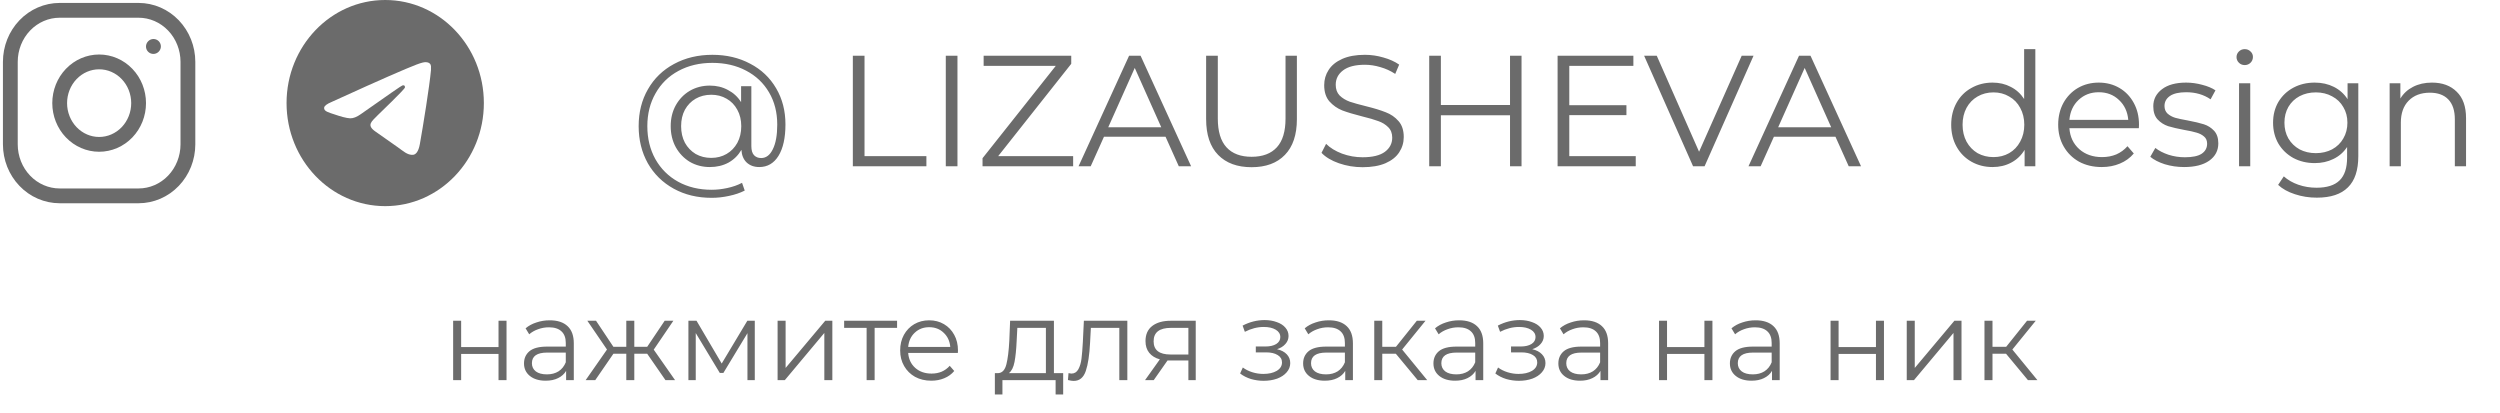
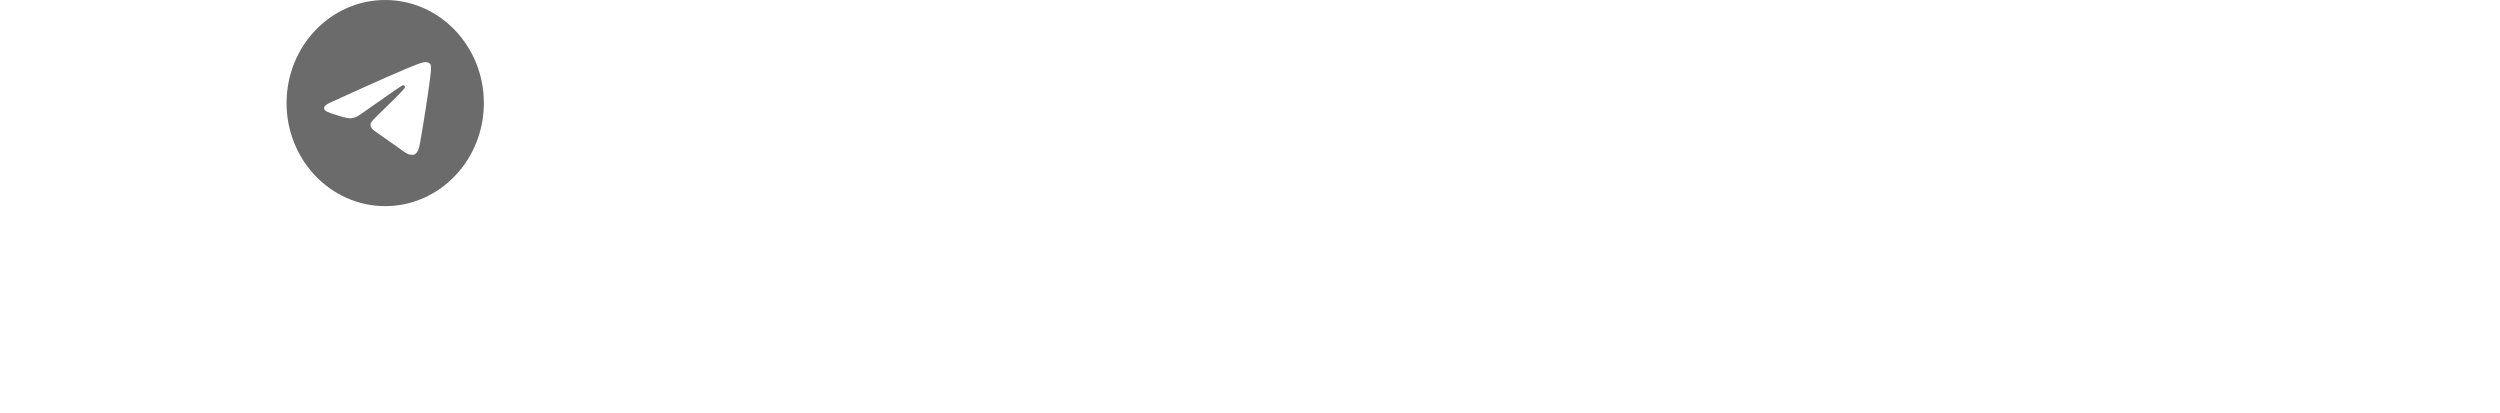
<svg xmlns="http://www.w3.org/2000/svg" width="242" height="40" viewBox="0 0 242 40" fill="none">
-   <path d="M68.957 5.306C70.323 5.306 71.54 5.592 72.609 6.162C73.689 6.722 74.529 7.517 75.13 8.546C75.731 9.564 76.032 10.731 76.032 12.045C76.032 13.338 75.808 14.352 75.36 15.085C74.911 15.809 74.29 16.17 73.496 16.17C72.996 16.17 72.589 16.022 72.273 15.727C71.968 15.432 71.799 15.024 71.769 14.505C71.463 15.034 71.046 15.447 70.516 15.742C69.986 16.027 69.385 16.17 68.713 16.17C68 16.17 67.353 16.002 66.772 15.666C66.202 15.32 65.749 14.846 65.413 14.245C65.087 13.644 64.924 12.966 64.924 12.213C64.924 11.459 65.087 10.787 65.413 10.196C65.749 9.595 66.202 9.126 66.772 8.79C67.353 8.454 68 8.286 68.713 8.286C69.365 8.286 69.951 8.428 70.47 8.714C71 8.989 71.423 9.381 71.738 9.89V8.347H72.731V14.138C72.731 14.545 72.818 14.841 72.991 15.024C73.165 15.207 73.394 15.299 73.679 15.299C74.158 15.299 74.534 15.014 74.81 14.444C75.095 13.873 75.237 13.079 75.237 12.06C75.237 10.878 74.973 9.839 74.443 8.943C73.913 8.036 73.17 7.333 72.212 6.834C71.265 6.335 70.18 6.086 68.957 6.086C67.725 6.086 66.63 6.345 65.672 6.865C64.725 7.374 63.986 8.097 63.457 9.035C62.927 9.962 62.662 11.021 62.662 12.213C62.662 13.405 62.922 14.469 63.441 15.406C63.971 16.343 64.705 17.072 65.642 17.591C66.589 18.111 67.674 18.37 68.896 18.37C69.375 18.37 69.874 18.314 70.394 18.202C70.924 18.09 71.402 17.922 71.83 17.698L72.09 18.447C71.652 18.671 71.142 18.844 70.562 18.966C69.991 19.089 69.436 19.15 68.896 19.15C67.511 19.15 66.284 18.854 65.214 18.264C64.144 17.673 63.309 16.853 62.708 15.803C62.117 14.744 61.822 13.547 61.822 12.213C61.822 10.868 62.122 9.676 62.723 8.637C63.324 7.588 64.165 6.773 65.245 6.193C66.335 5.602 67.572 5.306 68.957 5.306ZM68.85 15.284C69.401 15.284 69.895 15.157 70.333 14.902C70.771 14.647 71.117 14.291 71.372 13.832C71.626 13.364 71.754 12.824 71.754 12.213C71.754 11.612 71.626 11.082 71.372 10.624C71.117 10.155 70.771 9.799 70.333 9.554C69.895 9.299 69.401 9.172 68.85 9.172C68.29 9.172 67.786 9.299 67.338 9.554C66.9 9.809 66.553 10.165 66.299 10.624C66.054 11.082 65.932 11.612 65.932 12.213C65.932 12.814 66.054 13.348 66.299 13.817C66.553 14.275 66.9 14.637 67.338 14.902C67.786 15.157 68.29 15.284 68.85 15.284ZM82.555 5.398H83.686V15.116H89.675V16.094H82.555V5.398ZM91.553 5.398H92.683V16.094H91.553V5.398ZM103.88 15.116V16.094H95.109V15.315L102.199 6.376H95.216V5.398H103.696V6.177L96.622 15.116H103.88ZM112.824 13.236H106.865L105.581 16.094H104.405L109.294 5.398H110.41L115.299 16.094H114.107L112.824 13.236ZM112.411 12.32L109.844 6.575L107.277 12.32H112.411ZM121.154 16.185C119.768 16.185 118.689 15.788 117.914 14.994C117.14 14.199 116.753 13.043 116.753 11.525V5.398H117.884V11.479C117.884 12.722 118.164 13.649 118.724 14.26C119.284 14.871 120.094 15.177 121.154 15.177C122.223 15.177 123.038 14.871 123.598 14.26C124.159 13.649 124.439 12.722 124.439 11.479V5.398H125.539V11.525C125.539 13.043 125.152 14.199 124.378 14.994C123.614 15.788 122.539 16.185 121.154 16.185ZM131.895 16.185C131.101 16.185 130.337 16.058 129.603 15.803C128.88 15.549 128.32 15.213 127.922 14.795L128.366 13.924C128.753 14.311 129.267 14.627 129.909 14.871C130.551 15.106 131.213 15.223 131.895 15.223C132.853 15.223 133.571 15.05 134.05 14.703C134.528 14.347 134.768 13.888 134.768 13.328C134.768 12.9 134.635 12.559 134.37 12.304C134.116 12.05 133.8 11.856 133.423 11.724C133.046 11.581 132.522 11.428 131.849 11.265C131.045 11.062 130.403 10.868 129.924 10.685C129.445 10.491 129.033 10.201 128.686 9.814C128.35 9.427 128.182 8.902 128.182 8.24C128.182 7.7 128.325 7.211 128.61 6.773C128.895 6.325 129.333 5.968 129.924 5.704C130.515 5.439 131.248 5.306 132.124 5.306C132.736 5.306 133.331 5.393 133.912 5.566C134.503 5.729 135.012 5.958 135.44 6.254L135.058 7.155C134.61 6.86 134.131 6.641 133.622 6.498C133.112 6.345 132.613 6.269 132.124 6.269C131.187 6.269 130.479 6.452 130 6.819C129.532 7.176 129.298 7.639 129.298 8.209C129.298 8.637 129.425 8.984 129.68 9.248C129.944 9.503 130.27 9.702 130.657 9.844C131.055 9.977 131.584 10.124 132.247 10.287C133.031 10.481 133.662 10.675 134.141 10.868C134.63 11.052 135.043 11.337 135.379 11.724C135.715 12.101 135.883 12.615 135.883 13.267C135.883 13.807 135.735 14.301 135.44 14.749C135.155 15.187 134.712 15.539 134.111 15.803C133.51 16.058 132.771 16.185 131.895 16.185ZM147.285 5.398V16.094H146.17V11.158H139.477V16.094H138.347V5.398H139.477V10.165H146.17V5.398H147.285ZM158.34 15.116V16.094H150.776V5.398H158.111V6.376H151.907V10.181H157.438V11.143H151.907V15.116H158.34ZM169.741 5.398L165.004 16.094H163.889L159.152 5.398H160.375L164.47 14.688L168.595 5.398H169.741ZM177.673 13.236H171.714L170.43 16.094H169.254L174.143 5.398H175.259L180.148 16.094H178.956L177.673 13.236ZM177.26 12.32L174.693 6.575L172.126 12.32H177.26ZM197.021 4.756V16.094H195.982V14.505C195.656 15.044 195.223 15.457 194.683 15.742C194.153 16.027 193.552 16.17 192.88 16.17C192.126 16.17 191.443 15.997 190.832 15.651C190.221 15.304 189.742 14.82 189.396 14.199C189.05 13.578 188.876 12.87 188.876 12.075C188.876 11.281 189.05 10.573 189.396 9.951C189.742 9.33 190.221 8.851 190.832 8.515C191.443 8.169 192.126 7.996 192.88 7.996C193.532 7.996 194.117 8.133 194.637 8.408C195.167 8.673 195.6 9.065 195.936 9.585V4.756H197.021ZM192.971 15.207C193.532 15.207 194.036 15.08 194.484 14.825C194.943 14.561 195.299 14.189 195.554 13.71C195.819 13.231 195.951 12.686 195.951 12.075C195.951 11.464 195.819 10.919 195.554 10.44C195.299 9.962 194.943 9.595 194.484 9.34C194.036 9.075 193.532 8.943 192.971 8.943C192.401 8.943 191.887 9.075 191.428 9.34C190.98 9.595 190.623 9.962 190.359 10.44C190.104 10.919 189.977 11.464 189.977 12.075C189.977 12.686 190.104 13.231 190.359 13.71C190.623 14.189 190.98 14.561 191.428 14.825C191.887 15.08 192.401 15.207 192.971 15.207ZM207.04 12.411H200.317C200.378 13.247 200.699 13.924 201.279 14.444C201.86 14.953 202.594 15.207 203.48 15.207C203.979 15.207 204.437 15.121 204.855 14.948C205.273 14.764 205.634 14.5 205.94 14.153L206.551 14.856C206.194 15.284 205.746 15.61 205.206 15.834C204.677 16.058 204.091 16.17 203.449 16.17C202.624 16.17 201.891 15.997 201.249 15.651C200.617 15.294 200.123 14.805 199.767 14.184C199.41 13.562 199.232 12.86 199.232 12.075C199.232 11.291 199.4 10.588 199.736 9.967C200.083 9.345 200.551 8.861 201.142 8.515C201.743 8.169 202.415 7.996 203.159 7.996C203.902 7.996 204.57 8.169 205.161 8.515C205.751 8.861 206.215 9.345 206.551 9.967C206.887 10.578 207.055 11.281 207.055 12.075L207.04 12.411ZM203.159 8.928C202.385 8.928 201.733 9.177 201.203 9.676C200.684 10.165 200.388 10.807 200.317 11.601H206.016C205.945 10.807 205.644 10.165 205.115 9.676C204.595 9.177 203.943 8.928 203.159 8.928ZM211.418 16.17C210.766 16.17 210.139 16.078 209.538 15.895C208.948 15.702 208.484 15.462 208.148 15.177L208.637 14.321C208.973 14.586 209.396 14.805 209.905 14.978C210.414 15.141 210.944 15.223 211.494 15.223C212.228 15.223 212.767 15.111 213.114 14.887C213.47 14.652 213.649 14.326 213.649 13.909C213.649 13.613 213.552 13.384 213.358 13.221C213.165 13.048 212.92 12.921 212.625 12.839C212.329 12.748 211.937 12.661 211.448 12.579C210.796 12.457 210.272 12.335 209.875 12.213C209.477 12.08 209.136 11.861 208.851 11.556C208.576 11.25 208.438 10.827 208.438 10.287C208.438 9.615 208.718 9.065 209.279 8.637C209.839 8.209 210.618 7.996 211.616 7.996C212.136 7.996 212.655 8.067 213.175 8.209C213.694 8.342 214.122 8.52 214.458 8.744L213.985 9.615C213.323 9.157 212.533 8.928 211.616 8.928C210.924 8.928 210.399 9.05 210.043 9.294C209.696 9.539 209.523 9.86 209.523 10.257C209.523 10.562 209.62 10.807 209.813 10.99C210.017 11.174 210.267 11.311 210.562 11.403C210.858 11.484 211.265 11.571 211.784 11.663C212.426 11.785 212.941 11.907 213.328 12.029C213.715 12.152 214.046 12.36 214.321 12.656C214.596 12.951 214.733 13.359 214.733 13.878C214.733 14.581 214.438 15.141 213.847 15.559C213.267 15.966 212.457 16.17 211.418 16.17ZM216.739 8.057H217.824V16.094H216.739V8.057ZM217.289 6.3C217.065 6.3 216.877 6.223 216.724 6.07C216.571 5.918 216.495 5.734 216.495 5.52C216.495 5.317 216.571 5.138 216.724 4.985C216.877 4.833 217.065 4.756 217.289 4.756C217.513 4.756 217.702 4.833 217.854 4.985C218.007 5.128 218.084 5.301 218.084 5.505C218.084 5.729 218.007 5.918 217.854 6.07C217.702 6.223 217.513 6.3 217.289 6.3ZM228.284 8.057V15.116C228.284 16.481 227.947 17.489 227.275 18.141C226.613 18.803 225.61 19.134 224.265 19.134C223.521 19.134 222.814 19.022 222.141 18.798C221.479 18.584 220.939 18.284 220.522 17.897L221.072 17.072C221.459 17.418 221.927 17.688 222.477 17.881C223.038 18.075 223.623 18.172 224.235 18.172C225.253 18.172 226.002 17.932 226.481 17.454C226.959 16.985 227.199 16.252 227.199 15.253V14.23C226.863 14.739 226.42 15.126 225.869 15.391C225.33 15.656 224.729 15.788 224.066 15.788C223.313 15.788 222.625 15.625 222.004 15.299C221.393 14.963 220.909 14.5 220.552 13.909C220.206 13.308 220.033 12.63 220.033 11.877C220.033 11.123 220.206 10.45 220.552 9.86C220.909 9.269 221.393 8.81 222.004 8.484C222.615 8.159 223.302 7.996 224.066 7.996C224.749 7.996 225.365 8.133 225.915 8.408C226.465 8.683 226.908 9.08 227.245 9.6V8.057H228.284ZM224.173 14.825C224.754 14.825 225.279 14.703 225.747 14.459C226.216 14.204 226.577 13.853 226.832 13.405C227.097 12.956 227.229 12.447 227.229 11.877C227.229 11.306 227.097 10.802 226.832 10.364C226.577 9.916 226.216 9.569 225.747 9.325C225.289 9.07 224.764 8.943 224.173 8.943C223.593 8.943 223.068 9.065 222.6 9.31C222.141 9.554 221.78 9.9 221.515 10.349C221.26 10.797 221.133 11.306 221.133 11.877C221.133 12.447 221.26 12.956 221.515 13.405C221.78 13.853 222.141 14.204 222.6 14.459C223.068 14.703 223.593 14.825 224.173 14.825ZM235.412 7.996C236.421 7.996 237.22 8.291 237.811 8.882C238.412 9.462 238.713 10.313 238.713 11.434V16.094H237.628V11.54C237.628 10.705 237.419 10.069 237.001 9.63C236.584 9.192 235.988 8.973 235.214 8.973C234.348 8.973 233.66 9.233 233.151 9.753C232.652 10.262 232.402 10.97 232.402 11.877V16.094H231.317V8.057H232.356V9.539C232.652 9.05 233.059 8.673 233.579 8.408C234.108 8.133 234.72 7.996 235.412 7.996Z" fill="#2D2D2D" fill-opacity="0.7" />
-   <path d="M43.864 31.049H44.639V33.595H48.257V31.049H49.032V36.797H48.257V34.262H44.639V36.797H43.864V31.049ZM53.216 31.005C53.966 31.005 54.542 31.194 54.943 31.573C55.343 31.945 55.544 32.498 55.544 33.234V36.797H54.8V35.901C54.626 36.2 54.367 36.433 54.025 36.6C53.689 36.768 53.289 36.852 52.822 36.852C52.181 36.852 51.671 36.699 51.292 36.392C50.914 36.087 50.724 35.682 50.724 35.179C50.724 34.691 50.899 34.298 51.249 33.999C51.606 33.701 52.17 33.551 52.943 33.551H54.768V33.202C54.768 32.706 54.629 32.331 54.352 32.076C54.075 31.814 53.671 31.683 53.139 31.683C52.775 31.683 52.425 31.744 52.09 31.868C51.755 31.985 51.467 32.149 51.227 32.36L50.877 31.781C51.169 31.533 51.518 31.344 51.926 31.213C52.334 31.074 52.764 31.005 53.216 31.005ZM52.943 36.239C53.38 36.239 53.755 36.141 54.068 35.944C54.382 35.74 54.615 35.449 54.768 35.07V34.13H52.965C51.981 34.13 51.489 34.473 51.489 35.158C51.489 35.493 51.617 35.759 51.872 35.955C52.127 36.145 52.484 36.239 52.943 36.239ZM62.647 34.24H61.401V36.797H60.625V34.24H59.379L57.62 36.797H56.691L58.757 33.835L56.855 31.049H57.696L59.379 33.573H60.625V31.049H61.401V33.573H62.647L64.341 31.049H65.182L63.281 33.846L65.346 36.797H64.417L62.647 34.24ZM73.063 31.049V36.797H72.353V32.251L70.025 36.097H69.675L67.348 32.24V36.797H66.638V31.049H67.424L69.861 35.19L72.342 31.049H73.063ZM75.271 31.049H76.047V35.617L79.883 31.049H80.571V36.797H79.795V32.229L75.971 36.797H75.271V31.049ZM86.838 31.737H84.664V36.797H83.888V31.737H81.713V31.049H86.838V31.737ZM92.72 34.163H87.912C87.956 34.761 88.185 35.245 88.6 35.617C89.016 35.981 89.54 36.163 90.174 36.163C90.531 36.163 90.859 36.101 91.157 35.977C91.456 35.846 91.715 35.657 91.933 35.409L92.371 35.912C92.115 36.218 91.795 36.451 91.409 36.611C91.03 36.771 90.611 36.852 90.152 36.852C89.562 36.852 89.037 36.728 88.579 36.48C88.127 36.225 87.773 35.875 87.518 35.431C87.263 34.986 87.136 34.484 87.136 33.923C87.136 33.362 87.256 32.859 87.497 32.415C87.744 31.97 88.079 31.624 88.502 31.377C88.932 31.129 89.413 31.005 89.945 31.005C90.476 31.005 90.954 31.129 91.376 31.377C91.799 31.624 92.13 31.97 92.371 32.415C92.611 32.852 92.731 33.355 92.731 33.923L92.72 34.163ZM89.945 31.672C89.391 31.672 88.924 31.85 88.546 32.207C88.174 32.557 87.963 33.016 87.912 33.584H91.988C91.937 33.016 91.722 32.557 91.343 32.207C90.972 31.85 90.505 31.672 89.945 31.672ZM102.915 36.119V38.185H102.183V36.797H97.035V38.185H96.303V36.119H96.631C97.017 36.097 97.28 35.813 97.418 35.267C97.556 34.721 97.651 33.956 97.702 32.972L97.779 31.049H102.019V36.119H102.915ZM98.412 33.016C98.376 33.832 98.307 34.506 98.205 35.038C98.103 35.562 97.921 35.923 97.658 36.119H101.243V31.737H98.478L98.412 33.016ZM109.126 31.049V36.797H108.35V31.737H105.596L105.52 33.158C105.461 34.353 105.323 35.271 105.104 35.912C104.886 36.553 104.496 36.873 103.935 36.873C103.782 36.873 103.596 36.844 103.378 36.786L103.432 36.119C103.564 36.148 103.655 36.163 103.706 36.163C104.004 36.163 104.23 36.025 104.383 35.748C104.536 35.471 104.638 35.129 104.689 34.721C104.74 34.313 104.784 33.773 104.82 33.103L104.919 31.049H109.126ZM115.747 31.049V36.797H115.036V34.895H113.233H113.015L111.681 36.797H110.84L112.272 34.786C111.827 34.662 111.485 34.451 111.244 34.152C111.004 33.854 110.884 33.475 110.884 33.016C110.884 32.375 111.102 31.887 111.539 31.551C111.976 31.216 112.574 31.049 113.332 31.049H115.747ZM111.67 33.038C111.67 33.89 112.213 34.316 113.299 34.316H115.036V31.737H113.353C112.231 31.737 111.67 32.171 111.67 33.038ZM123.617 33.803C124.025 33.897 124.338 34.061 124.557 34.294C124.782 34.528 124.895 34.812 124.895 35.147C124.895 35.482 124.779 35.781 124.546 36.043C124.32 36.305 124.01 36.509 123.617 36.655C123.223 36.793 122.79 36.862 122.316 36.862C121.901 36.862 121.493 36.804 121.092 36.688C120.692 36.564 120.342 36.385 120.043 36.152L120.305 35.573C120.568 35.77 120.874 35.923 121.223 36.032C121.573 36.141 121.926 36.196 122.283 36.196C122.815 36.196 123.249 36.097 123.584 35.901C123.926 35.697 124.098 35.424 124.098 35.081C124.098 34.775 123.959 34.538 123.682 34.371C123.405 34.196 123.027 34.109 122.546 34.109H121.562V33.54H122.502C122.932 33.54 123.278 33.46 123.54 33.3C123.802 33.132 123.934 32.91 123.934 32.633C123.934 32.327 123.784 32.087 123.486 31.912C123.194 31.737 122.812 31.65 122.338 31.65C121.719 31.65 121.107 31.806 120.502 32.12L120.284 31.519C120.968 31.162 121.679 30.983 122.415 30.983C122.852 30.983 123.245 31.049 123.595 31.18C123.952 31.304 124.229 31.482 124.425 31.715C124.629 31.948 124.731 32.218 124.731 32.524C124.731 32.815 124.629 33.074 124.425 33.3C124.229 33.526 123.959 33.693 123.617 33.803ZM128.635 31.005C129.385 31.005 129.961 31.194 130.361 31.573C130.762 31.945 130.962 32.498 130.962 33.234V36.797H130.219V35.901C130.044 36.2 129.786 36.433 129.443 36.6C129.108 36.768 128.708 36.852 128.241 36.852C127.6 36.852 127.09 36.699 126.711 36.392C126.332 36.087 126.143 35.682 126.143 35.179C126.143 34.691 126.318 34.298 126.668 33.999C127.025 33.701 127.589 33.551 128.361 33.551H130.186V33.202C130.186 32.706 130.048 32.331 129.771 32.076C129.494 31.814 129.09 31.683 128.558 31.683C128.194 31.683 127.844 31.744 127.509 31.868C127.174 31.985 126.886 32.149 126.646 32.36L126.296 31.781C126.587 31.533 126.937 31.344 127.345 31.213C127.753 31.074 128.183 31.005 128.635 31.005ZM128.361 36.239C128.799 36.239 129.174 36.141 129.487 35.944C129.8 35.74 130.033 35.449 130.186 35.07V34.13H128.383C127.4 34.13 126.908 34.473 126.908 35.158C126.908 35.493 127.036 35.759 127.29 35.955C127.545 36.145 127.902 36.239 128.361 36.239ZM135.115 34.24H133.804V36.797H133.028V31.049H133.804V33.573H135.126L137.148 31.049H137.989L135.727 33.835L138.153 36.797H137.235L135.115 34.24ZM141.249 31.005C141.999 31.005 142.575 31.194 142.976 31.573C143.376 31.945 143.577 32.498 143.577 33.234V36.797H142.833V35.901C142.659 36.2 142.4 36.433 142.058 36.6C141.722 36.768 141.322 36.852 140.856 36.852C140.214 36.852 139.704 36.699 139.326 36.392C138.947 36.087 138.757 35.682 138.757 35.179C138.757 34.691 138.932 34.298 139.282 33.999C139.639 33.701 140.203 33.551 140.976 33.551H142.801V33.202C142.801 32.706 142.662 32.331 142.385 32.076C142.109 31.814 141.704 31.683 141.172 31.683C140.808 31.683 140.458 31.744 140.123 31.868C139.788 31.985 139.5 32.149 139.26 32.36L138.91 31.781C139.202 31.533 139.551 31.344 139.959 31.213C140.367 31.074 140.797 31.005 141.249 31.005ZM140.976 36.239C141.413 36.239 141.788 36.141 142.101 35.944C142.415 35.74 142.648 35.449 142.801 35.07V34.13H140.998C140.014 34.13 139.522 34.473 139.522 35.158C139.522 35.493 139.65 35.759 139.905 35.955C140.16 36.145 140.517 36.239 140.976 36.239ZM148.322 33.803C148.73 33.897 149.044 34.061 149.262 34.294C149.488 34.528 149.601 34.812 149.601 35.147C149.601 35.482 149.484 35.781 149.251 36.043C149.025 36.305 148.716 36.509 148.322 36.655C147.929 36.793 147.495 36.862 147.022 36.862C146.607 36.862 146.199 36.804 145.798 36.688C145.397 36.564 145.048 36.385 144.749 36.152L145.011 35.573C145.273 35.77 145.579 35.923 145.929 36.032C146.279 36.141 146.632 36.196 146.989 36.196C147.521 36.196 147.954 36.097 148.29 35.901C148.632 35.697 148.803 35.424 148.803 35.081C148.803 34.775 148.665 34.538 148.388 34.371C148.111 34.196 147.732 34.109 147.251 34.109H146.268V33.54H147.208C147.637 33.54 147.984 33.46 148.246 33.3C148.508 33.132 148.639 32.91 148.639 32.633C148.639 32.327 148.49 32.087 148.191 31.912C147.9 31.737 147.517 31.65 147.044 31.65C146.424 31.65 145.812 31.806 145.208 32.12L144.989 31.519C145.674 31.162 146.384 30.983 147.12 30.983C147.557 30.983 147.951 31.049 148.3 31.18C148.657 31.304 148.934 31.482 149.131 31.715C149.335 31.948 149.437 32.218 149.437 32.524C149.437 32.815 149.335 33.074 149.131 33.3C148.934 33.526 148.665 33.693 148.322 33.803ZM153.34 31.005C154.091 31.005 154.666 31.194 155.067 31.573C155.468 31.945 155.668 32.498 155.668 33.234V36.797H154.925V35.901C154.75 36.2 154.491 36.433 154.149 36.6C153.814 36.768 153.413 36.852 152.947 36.852C152.306 36.852 151.796 36.699 151.417 36.392C151.038 36.087 150.849 35.682 150.849 35.179C150.849 34.691 151.024 34.298 151.373 33.999C151.73 33.701 152.295 33.551 153.067 33.551H154.892V33.202C154.892 32.706 154.754 32.331 154.477 32.076C154.2 31.814 153.796 31.683 153.264 31.683C152.9 31.683 152.55 31.744 152.215 31.868C151.88 31.985 151.592 32.149 151.351 32.36L151.002 31.781C151.293 31.533 151.643 31.344 152.051 31.213C152.459 31.074 152.889 31.005 153.34 31.005ZM153.067 36.239C153.504 36.239 153.879 36.141 154.193 35.944C154.506 35.74 154.739 35.449 154.892 35.07V34.13H153.089C152.105 34.13 151.614 34.473 151.614 35.158C151.614 35.493 151.741 35.759 151.996 35.955C152.251 36.145 152.608 36.239 153.067 36.239ZM160.594 31.049H161.369V33.595H164.987V31.049H165.763V36.797H164.987V34.262H161.369V36.797H160.594V31.049ZM169.946 31.005C170.696 31.005 171.272 31.194 171.672 31.573C172.073 31.945 172.274 32.498 172.274 33.234V36.797H171.53V35.901C171.356 36.2 171.097 36.433 170.755 36.6C170.419 36.768 170.019 36.852 169.552 36.852C168.911 36.852 168.401 36.699 168.023 36.392C167.644 36.087 167.454 35.682 167.454 35.179C167.454 34.691 167.629 34.298 167.979 33.999C168.336 33.701 168.9 33.551 169.673 33.551H171.498V33.202C171.498 32.706 171.359 32.331 171.082 32.076C170.806 31.814 170.401 31.683 169.869 31.683C169.505 31.683 169.155 31.744 168.82 31.868C168.485 31.985 168.197 32.149 167.957 32.36L167.607 31.781C167.899 31.533 168.248 31.344 168.656 31.213C169.064 31.074 169.494 31.005 169.946 31.005ZM169.673 36.239C170.11 36.239 170.485 36.141 170.798 35.944C171.112 35.74 171.345 35.449 171.498 35.07V34.13H169.695C168.711 34.13 168.219 34.473 168.219 35.158C168.219 35.493 168.347 35.759 168.602 35.955C168.857 36.145 169.214 36.239 169.673 36.239ZM177.199 31.049H177.975V33.595H181.592V31.049H182.368V36.797H181.592V34.262H177.975V36.797H177.199V31.049ZM184.573 31.049H185.349V35.617L189.185 31.049H189.874V36.797H189.098V32.229L185.273 36.797H184.573V31.049ZM194.184 34.24H192.873V36.797H192.097V31.049H192.873V33.573H194.195L196.217 31.049H197.059L194.796 33.835L197.222 36.797H196.305L194.184 34.24Z" fill="#2D2D2D" fill-opacity="0.7" />
  <path d="M37.288 0C32.017 0 27.738 4.47 27.738 9.977C27.738 15.484 32.017 19.954 37.288 19.954C42.559 19.954 46.838 15.484 46.838 9.977C46.838 4.47 42.559 0 37.288 0ZM41.719 6.784C41.576 8.361 40.955 12.192 40.64 13.957C40.506 14.706 40.239 14.955 39.991 14.985C39.437 15.035 39.017 14.606 38.482 14.237C37.641 13.658 37.164 13.299 36.352 12.74C35.407 12.092 36.018 11.733 36.562 11.154C36.706 11.004 39.15 8.68 39.198 8.47C39.205 8.439 39.204 8.406 39.195 8.374C39.187 8.343 39.172 8.314 39.15 8.291C39.093 8.241 39.017 8.261 38.95 8.271C38.864 8.291 37.527 9.219 34.92 11.054C34.538 11.324 34.194 11.463 33.888 11.453C33.544 11.443 32.895 11.254 32.408 11.084C31.806 10.885 31.338 10.775 31.377 10.426C31.396 10.246 31.635 10.067 32.083 9.877C34.872 8.61 36.725 7.772 37.651 7.373C40.306 6.216 40.85 6.016 41.213 6.016C41.289 6.016 41.471 6.036 41.586 6.136C41.681 6.216 41.71 6.325 41.719 6.405C41.71 6.465 41.729 6.645 41.719 6.784Z" fill="#2D2D2D" fill-opacity="0.7" />
-   <path d="M9.597 13.974C10.61 13.974 11.582 13.553 12.298 12.805C13.015 12.056 13.417 11.041 13.417 9.983C13.417 8.925 13.015 7.909 12.298 7.161C11.582 6.413 10.61 5.992 9.597 5.992C8.584 5.992 7.613 6.413 6.896 7.161C6.18 7.909 5.777 8.925 5.777 9.983C5.777 11.041 6.18 12.056 6.896 12.805C7.613 13.553 8.584 13.974 9.597 13.974Z" stroke="#2D2D2D" stroke-opacity="0.7" stroke-width="1.432" stroke-linecap="round" stroke-linejoin="round" />
-   <path d="M1 13.97V5.988C1 4.665 1.503 3.397 2.399 2.461C3.294 1.526 4.509 1 5.775 1H13.415C14.681 1 15.896 1.526 16.791 2.461C17.686 3.397 18.19 4.665 18.19 5.988V13.97C18.19 15.293 17.686 16.562 16.791 17.497C15.896 18.433 14.681 18.958 13.415 18.958H5.775C4.509 18.958 3.294 18.433 2.399 17.497C1.503 16.562 1 15.293 1 13.97Z" stroke="#2D2D2D" stroke-opacity="0.7" stroke-width="1.432" />
-   <path d="M14.848 4.503L14.857 4.492" stroke="#2D2D2D" stroke-opacity="0.7" stroke-width="1.432" stroke-linecap="round" stroke-linejoin="round" />
</svg>